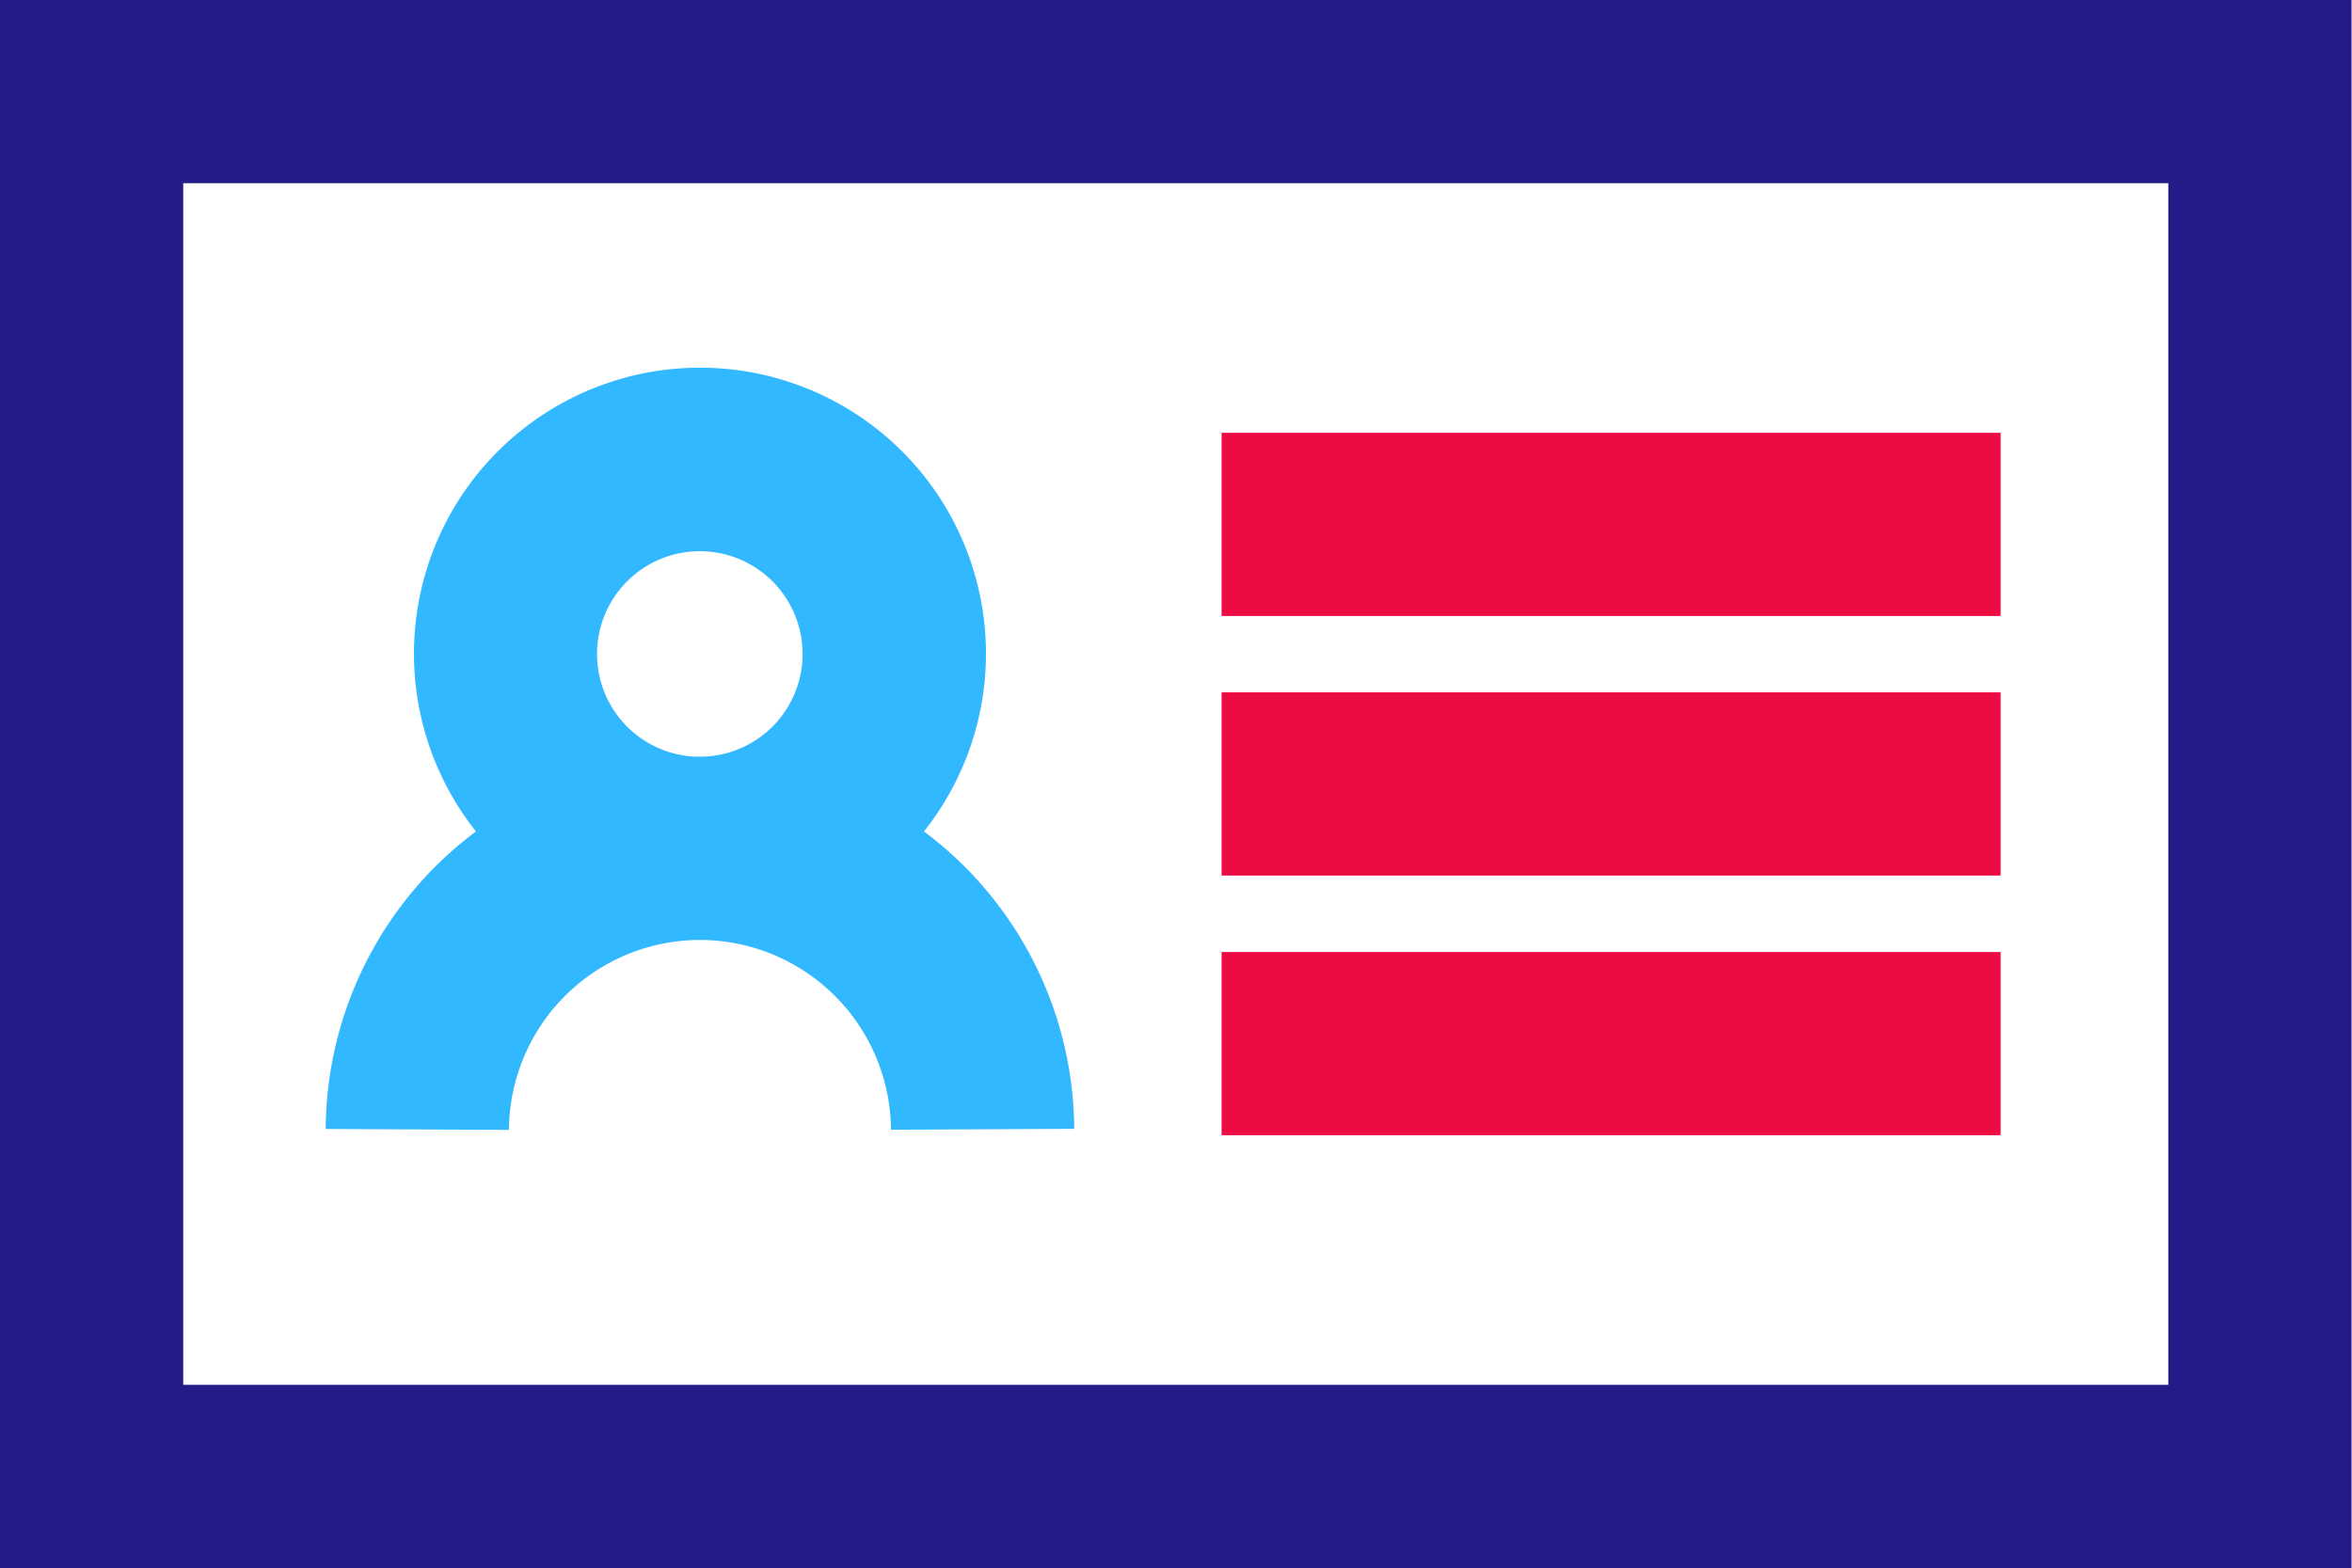
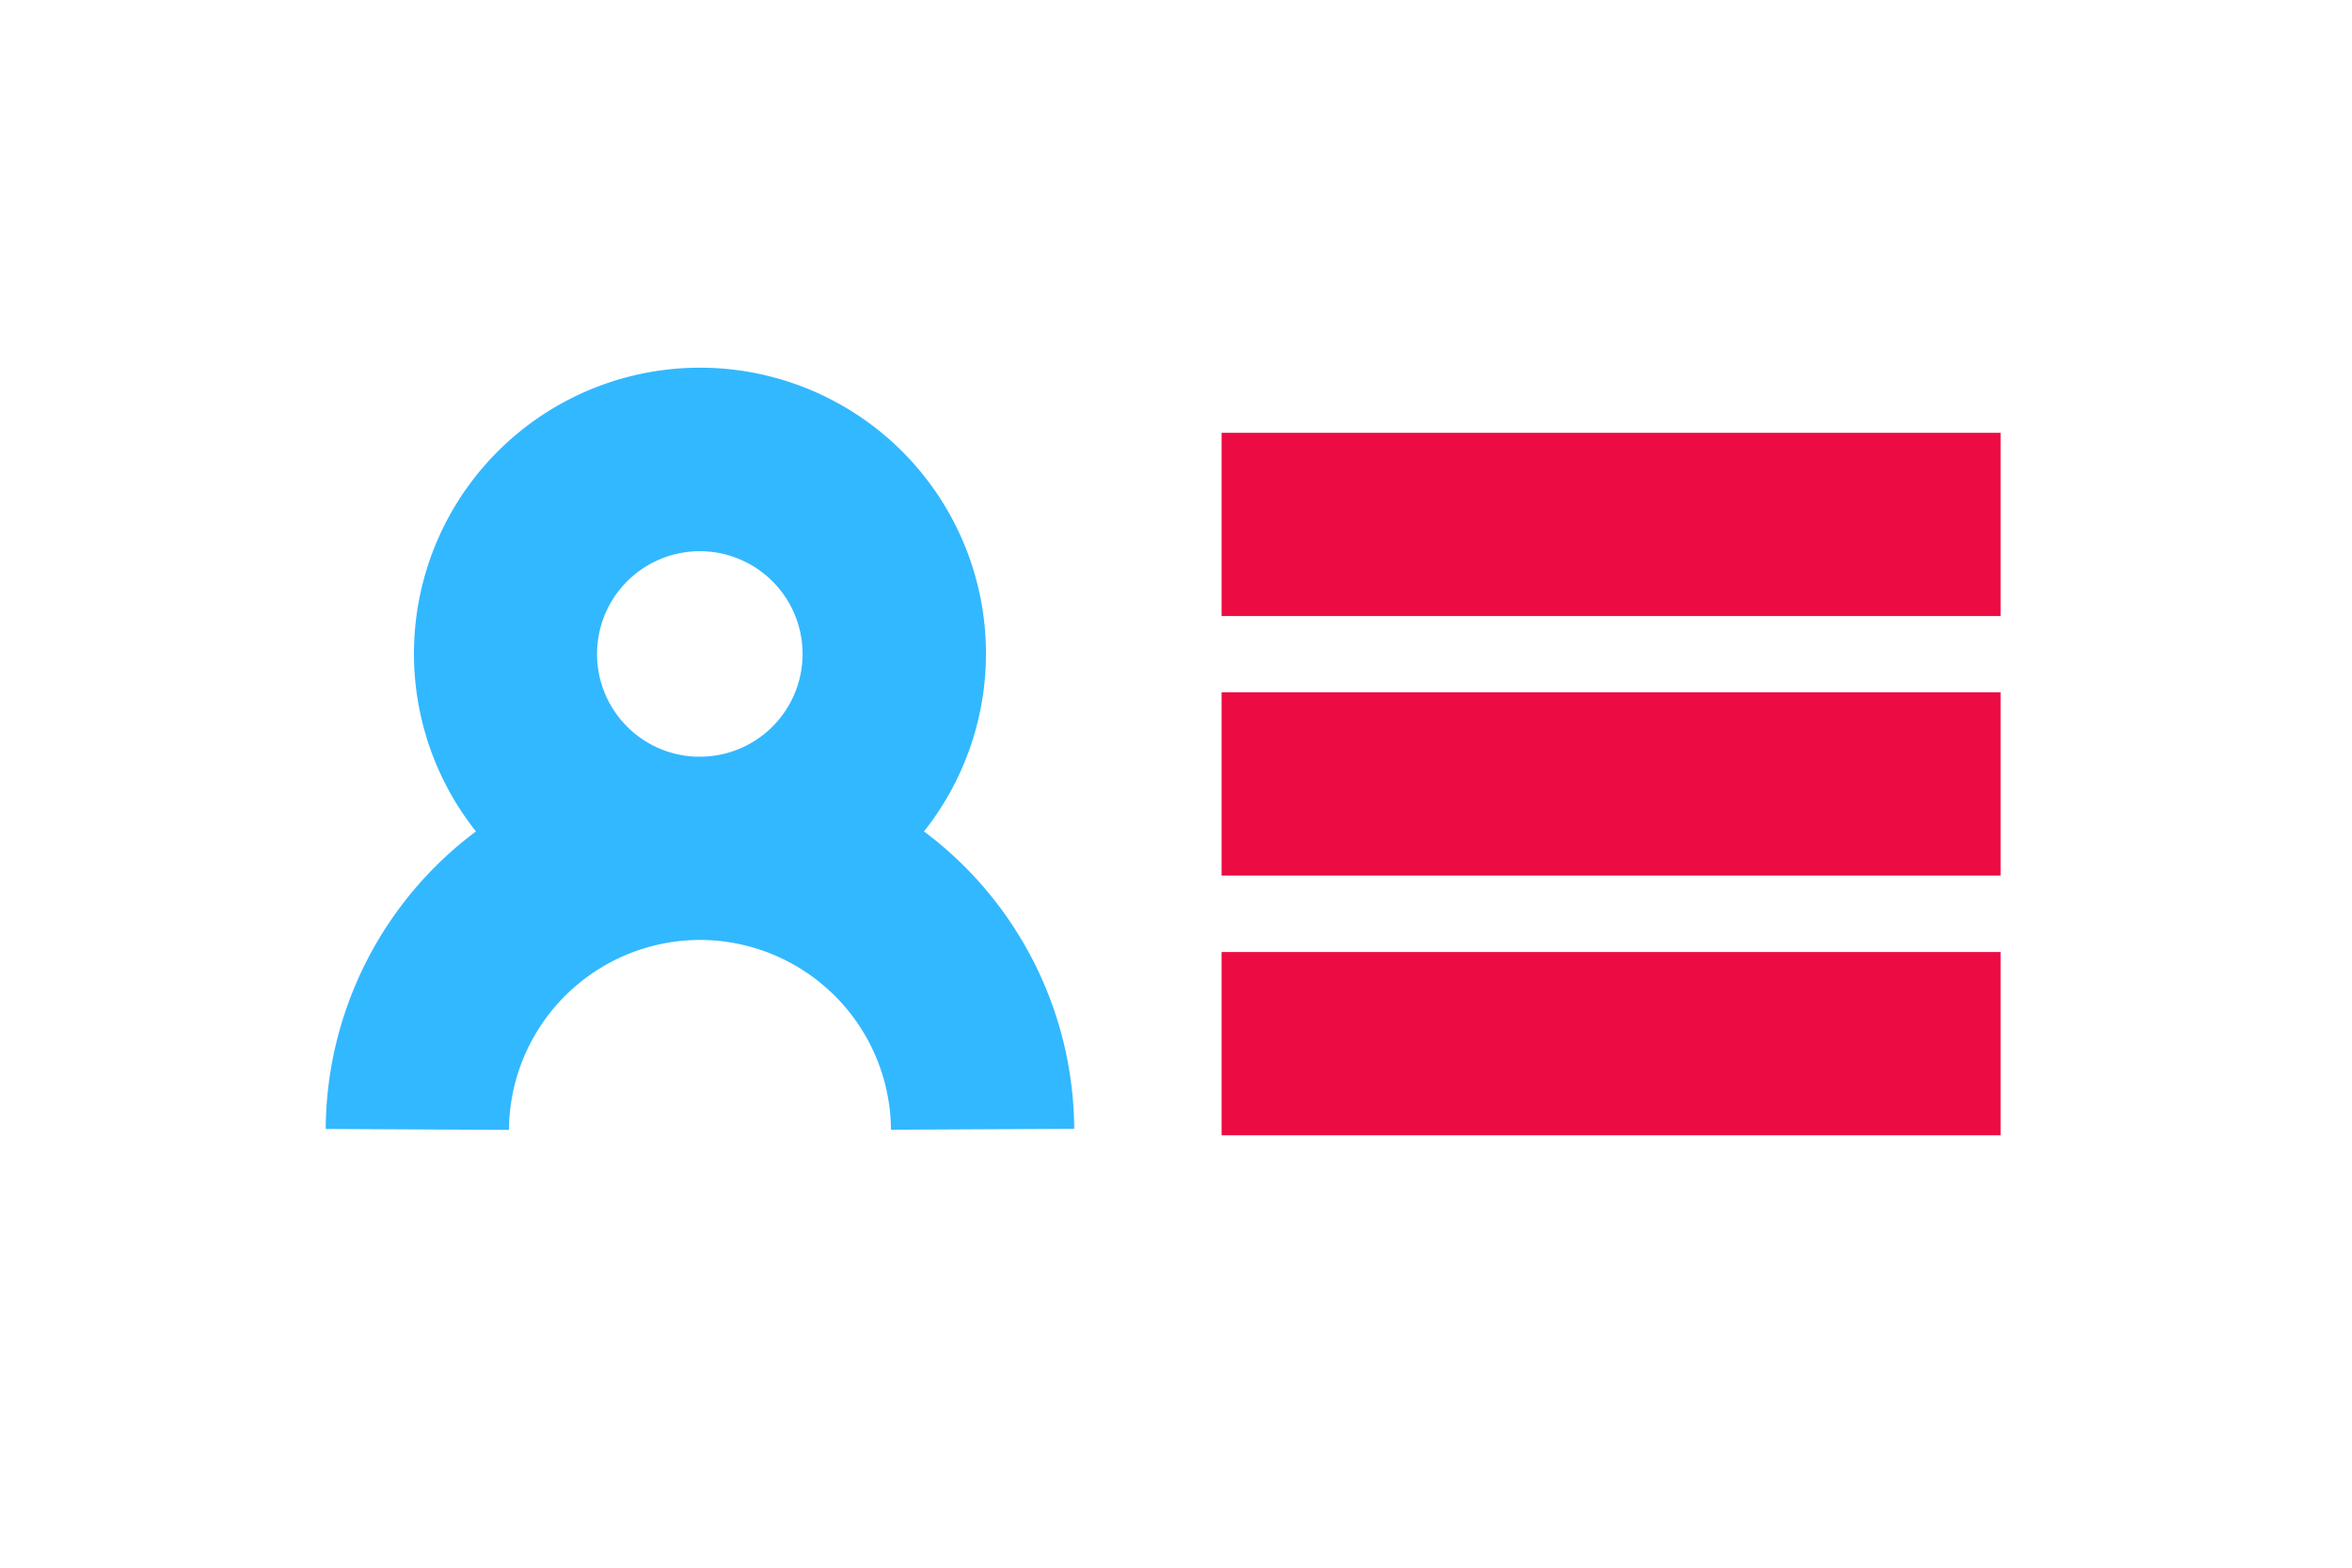
<svg xmlns="http://www.w3.org/2000/svg" id="ikonzy" viewBox="0 0 154.03 102.71">
  <defs>
    <style>.cls-1{fill:#241b88;}.cls-2{fill:#ec0b43;}.cls-3{fill:#32b8ff;}</style>
  </defs>
  <title>Obszar roboczy 53</title>
-   <path class="cls-1" d="M154,102.71H0V0H154Zm-142-12H142V12H12Z" />
  <rect class="cls-2" x="80" y="28.35" width="51.02" height="12" />
  <rect class="cls-2" x="80" y="45.35" width="51.02" height="12" />
  <rect class="cls-2" x="80" y="62.36" width="51.02" height="12" />
-   <path class="cls-3" d="M60.51,54.46a18.73,18.73,0,1,0-29.34,0,24.5,24.5,0,0,0-9.84,19.49l12,.06A12.53,12.53,0,0,1,45.6,61.57h.47A12.53,12.53,0,0,1,58.35,74l12-.06A24.5,24.5,0,0,0,60.51,54.46ZM39.1,42.85a6.73,6.73,0,1,1,7,6.71h-.63A6.73,6.73,0,0,1,39.1,42.85Z" />
+   <path class="cls-3" d="M60.51,54.46a18.73,18.73,0,1,0-29.34,0,24.5,24.5,0,0,0-9.84,19.49l12,.06A12.53,12.53,0,0,1,45.6,61.57A12.53,12.53,0,0,1,58.35,74l12-.06A24.5,24.5,0,0,0,60.51,54.46ZM39.1,42.85a6.73,6.73,0,1,1,7,6.71h-.63A6.73,6.73,0,0,1,39.1,42.85Z" />
</svg>